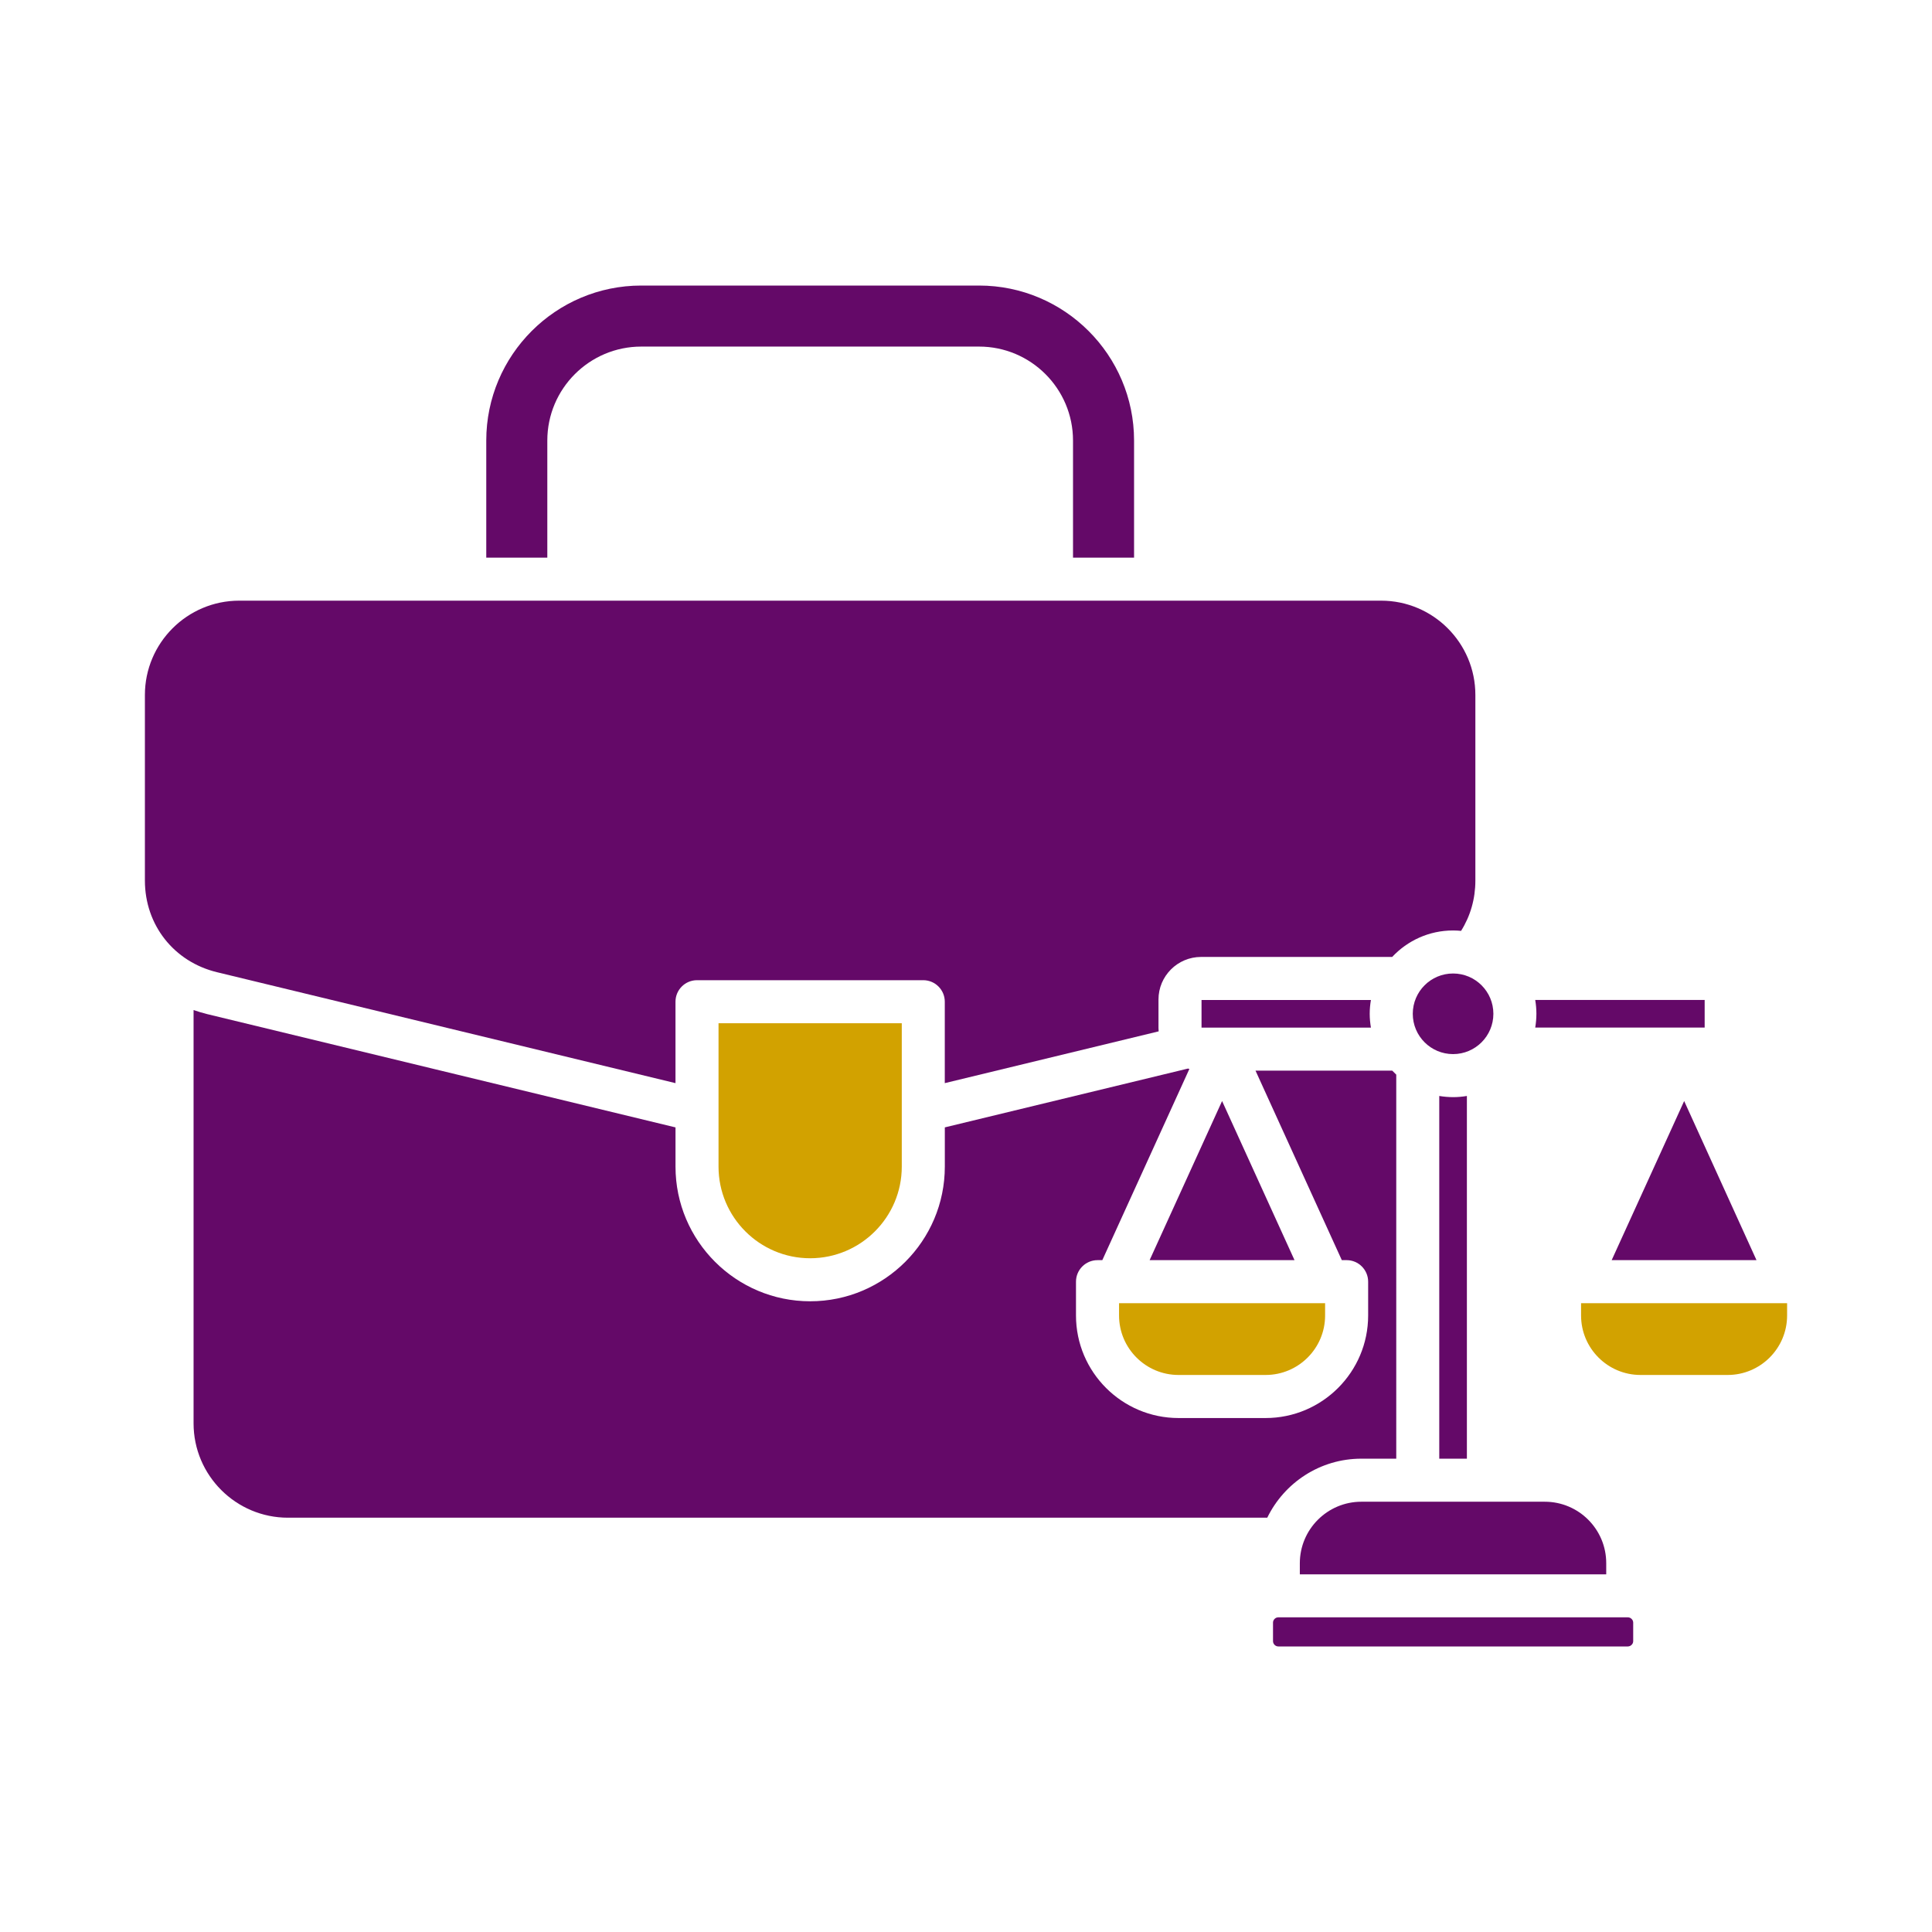
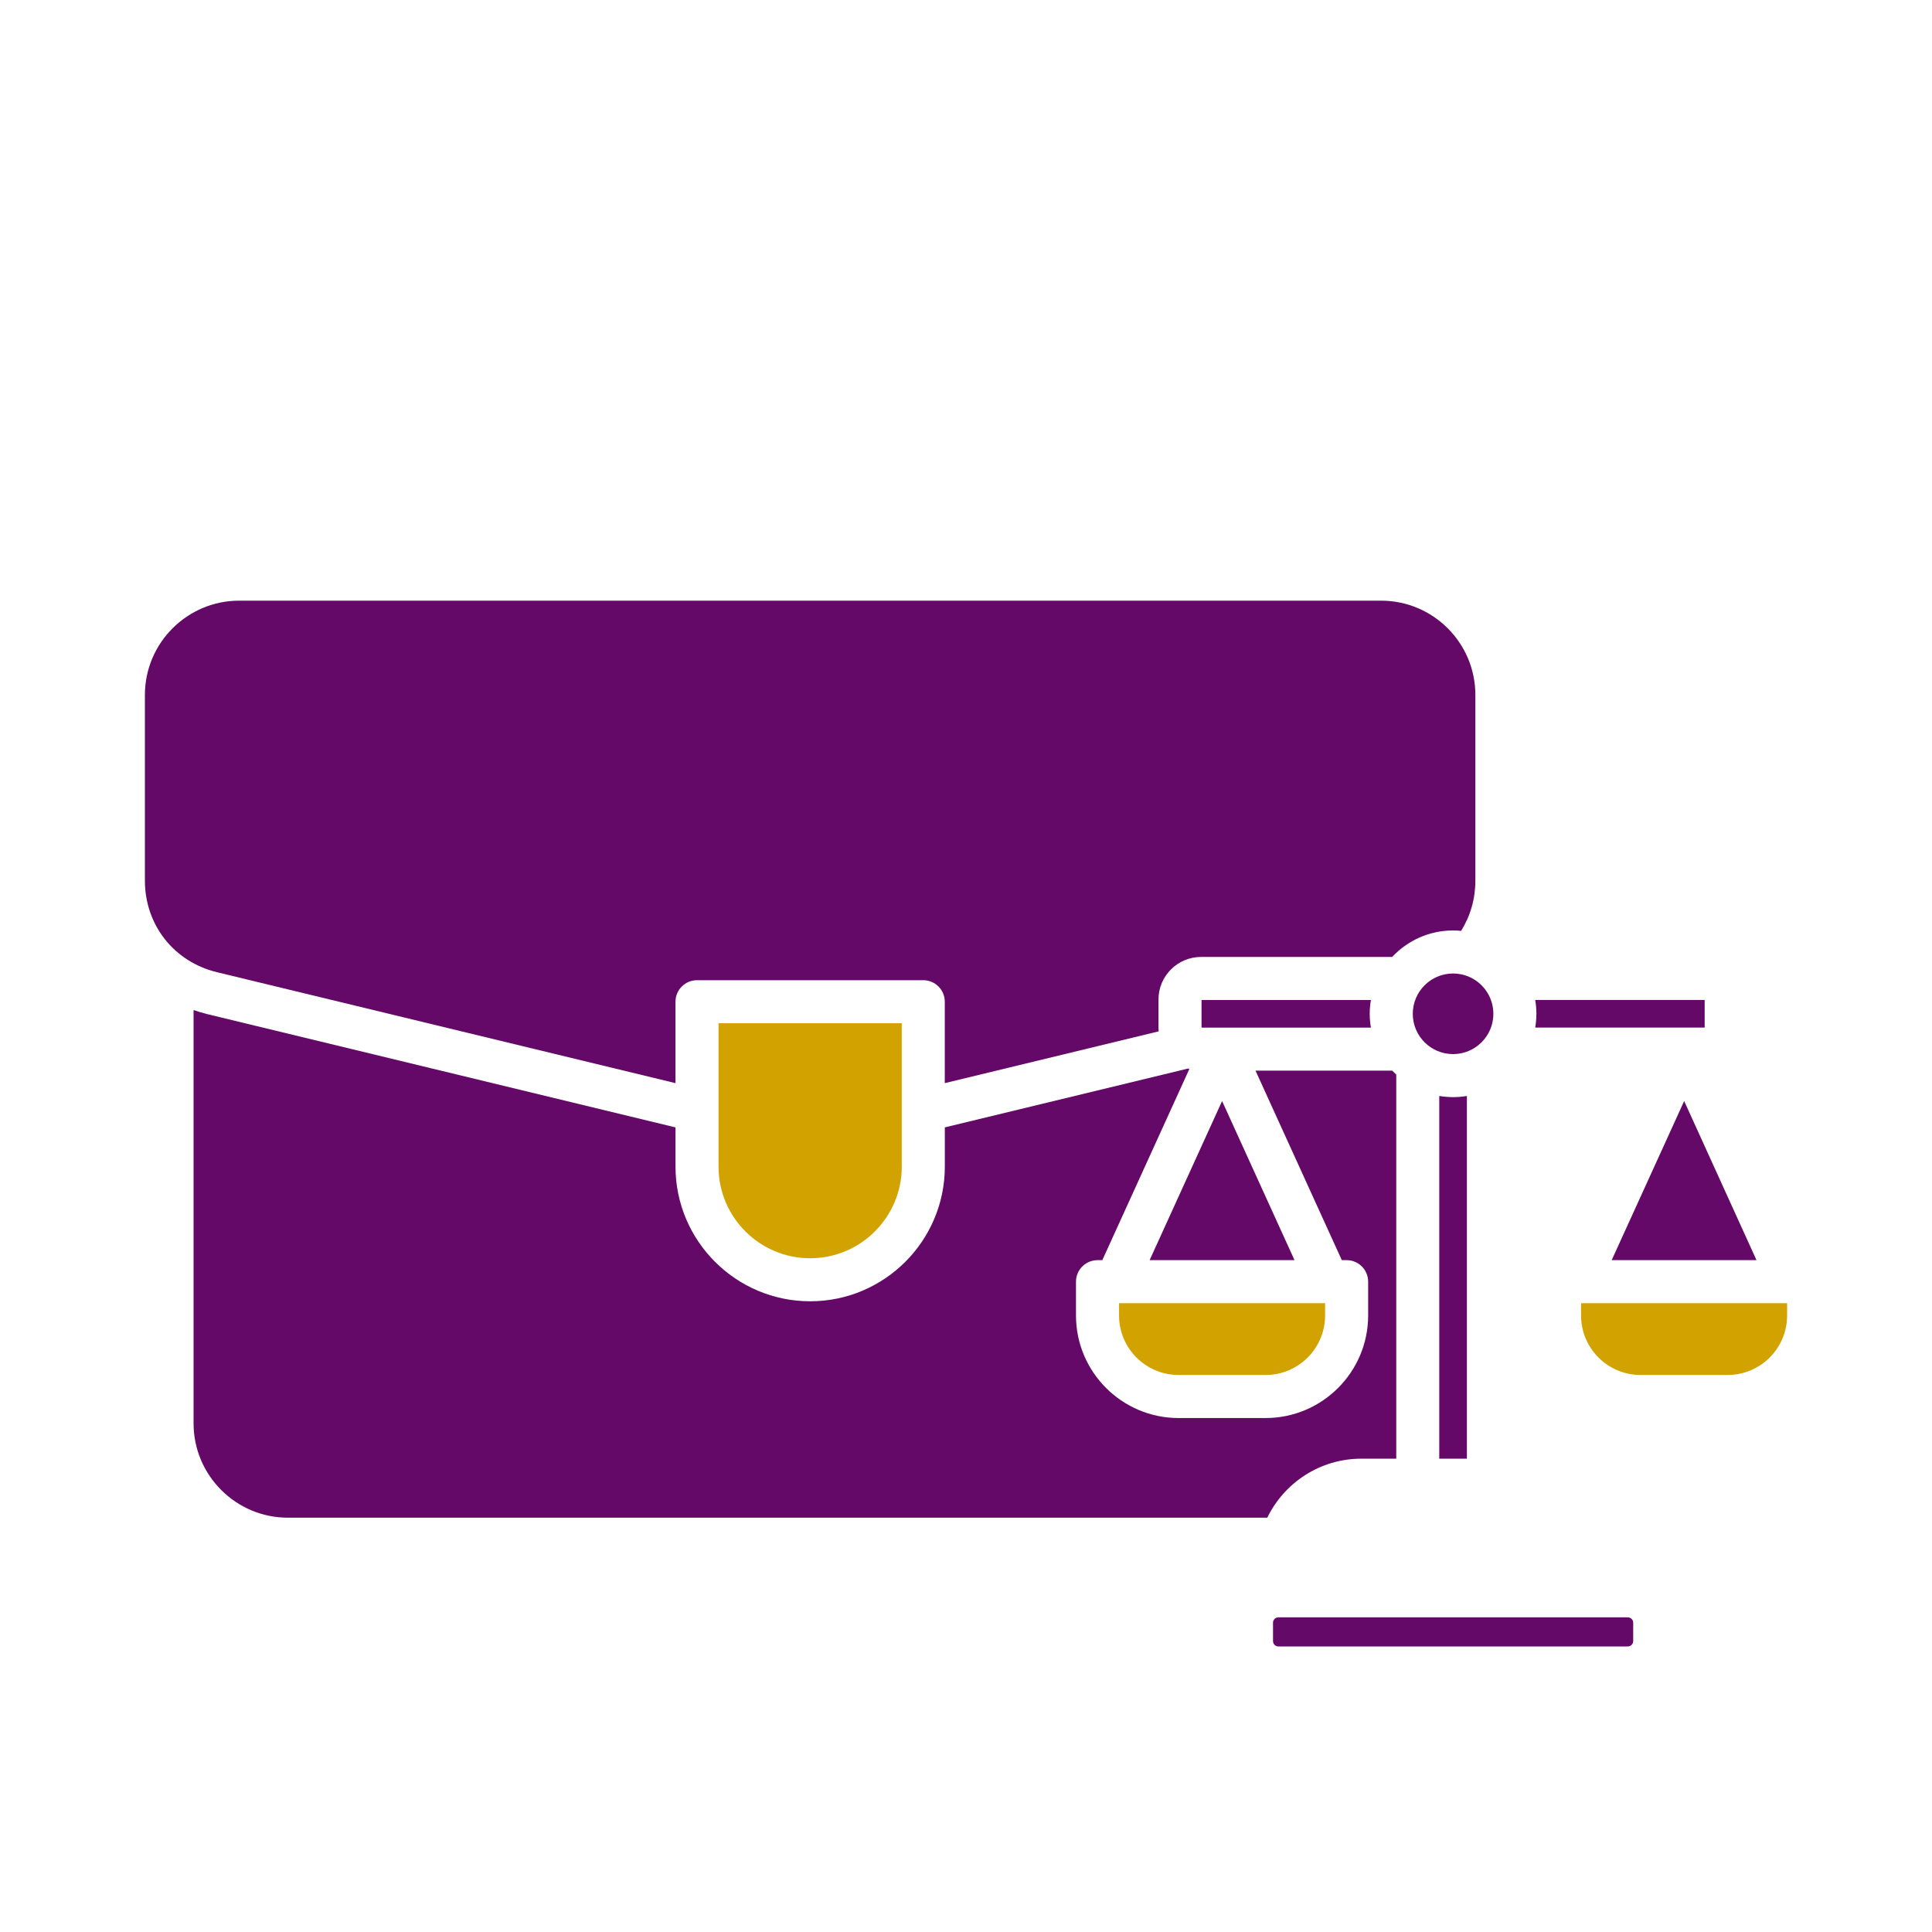
<svg xmlns="http://www.w3.org/2000/svg" version="1.1" id="Capa_1" x="0px" y="0px" width="100px" height="100px" viewBox="0 0 100 100" enable-background="new 0 0 100 100" xml:space="preserve">
  <g>
-     <path fill="#640968" d="M55.539,22.802v6.063h3.16v-6.063c0-4.424-3.602-8.022-8.023-8.022H33.191   c-4.422,0-8.022,3.599-8.022,8.022v6.063h3.16v-6.063c0-2.682,2.181-4.863,4.862-4.863h17.484   C53.357,17.938,55.539,20.12,55.539,22.802z" />
    <path fill="#640968" d="M71.484,31.09H12.383c-2.693,0-4.883,2.19-4.883,4.883v9.603c0,2.299,1.501,4.206,3.734,4.746l23.729,5.741   v-4.215c0-0.613,0.499-1.113,1.113-1.113h11.713c0.614,0,1.113,0.5,1.113,1.113v4.215l11.071-2.68   c-0.005-0.056-0.01-0.113-0.01-0.171v-1.478c0-1.215,0.988-2.203,2.205-2.203h9.891c0.789-0.842,1.908-1.37,3.15-1.37   c0.141,0,0.279,0.007,0.416,0.021c0.484-0.77,0.74-1.658,0.74-2.606v-9.603C76.367,33.28,74.178,31.09,71.484,31.09z" />
    <path fill="#D2A200" d="M46.676,52.962h-9.485v7.423c0,2.614,2.126,4.742,4.741,4.742c2.617,0,4.744-2.128,4.744-4.742V52.962z" />
    <path fill="#640968" d="M41.935,67.354c-3.843,0-6.971-3.127-6.971-6.97v-2.03l-24.253-5.867c-0.236-0.059-0.466-0.129-0.692-0.207   v21.393c0,2.691,2.191,4.883,4.884,4.883h50.69c0.88-1.807,2.729-3.055,4.87-3.055h1.807V55.623   c-0.072-0.066-0.142-0.137-0.209-0.207h-7.076l4.467,9.809h0.251c0.612,0,1.112,0.5,1.112,1.114v1.752   c0,2.925-2.381,5.306-5.307,5.306H61c-2.925,0-5.307-2.381-5.307-5.306v-1.752c0-0.614,0.5-1.114,1.115-1.114h0.248l4.506-9.896   c-0.024-0.007-0.049-0.015-0.072-0.021l-12.586,3.045v2.031C48.904,64.227,45.777,67.354,41.935,67.354z" />
    <polygon fill="#640968" points="63.255,56.989 59.504,65.225 67.004,65.225  " />
    <path fill="#D2A200" d="M68.587,67.453H57.922v0.638c0,1.697,1.381,3.077,3.078,3.077h4.508c1.699,0,3.079-1.38,3.079-3.077V67.453   z" />
    <polygon fill="#640968" points="87.172,56.989 83.42,65.225 90.916,65.225  " />
    <path fill="#D2A200" d="M92.5,67.453H81.836v0.638c0,1.697,1.379,3.077,3.077,3.077h4.51c1.697,0,3.077-1.38,3.077-3.077V67.453z" />
    <path fill="#640968" d="M79.463,53.188h8.77v-1.43h-8.77c0.039,0.232,0.061,0.473,0.061,0.715   C79.523,52.718,79.502,52.956,79.463,53.188z" />
    <circle fill="#640968" cx="75.211" cy="52.474" r="2.086" />
    <path fill="#640968" d="M70.896,52.475c0-0.244,0.022-0.482,0.063-0.716h-8.768v1.431h8.768   C70.92,52.956,70.896,52.718,70.896,52.475z" />
    <path fill="#640968" d="M74.496,56.727V75.5h1.43V56.727c-0.232,0.039-0.473,0.061-0.715,0.061   C74.968,56.786,74.729,56.766,74.496,56.727z" />
-     <path fill="#640968" d="M79.958,77.729h-9.495c-1.756,0-3.184,1.429-3.184,3.185v0.573h15.859v-0.573   C83.141,79.156,81.715,77.729,79.958,77.729z" />
    <path fill="#640968" d="M84.254,83.712H66.166c-0.148,0-0.275,0.126-0.275,0.274v0.961c0,0.148,0.127,0.273,0.275,0.273h18.088   c0.15,0,0.28-0.125,0.28-0.273v-0.961C84.534,83.838,84.404,83.712,84.254,83.712z" />
  </g>
</svg>